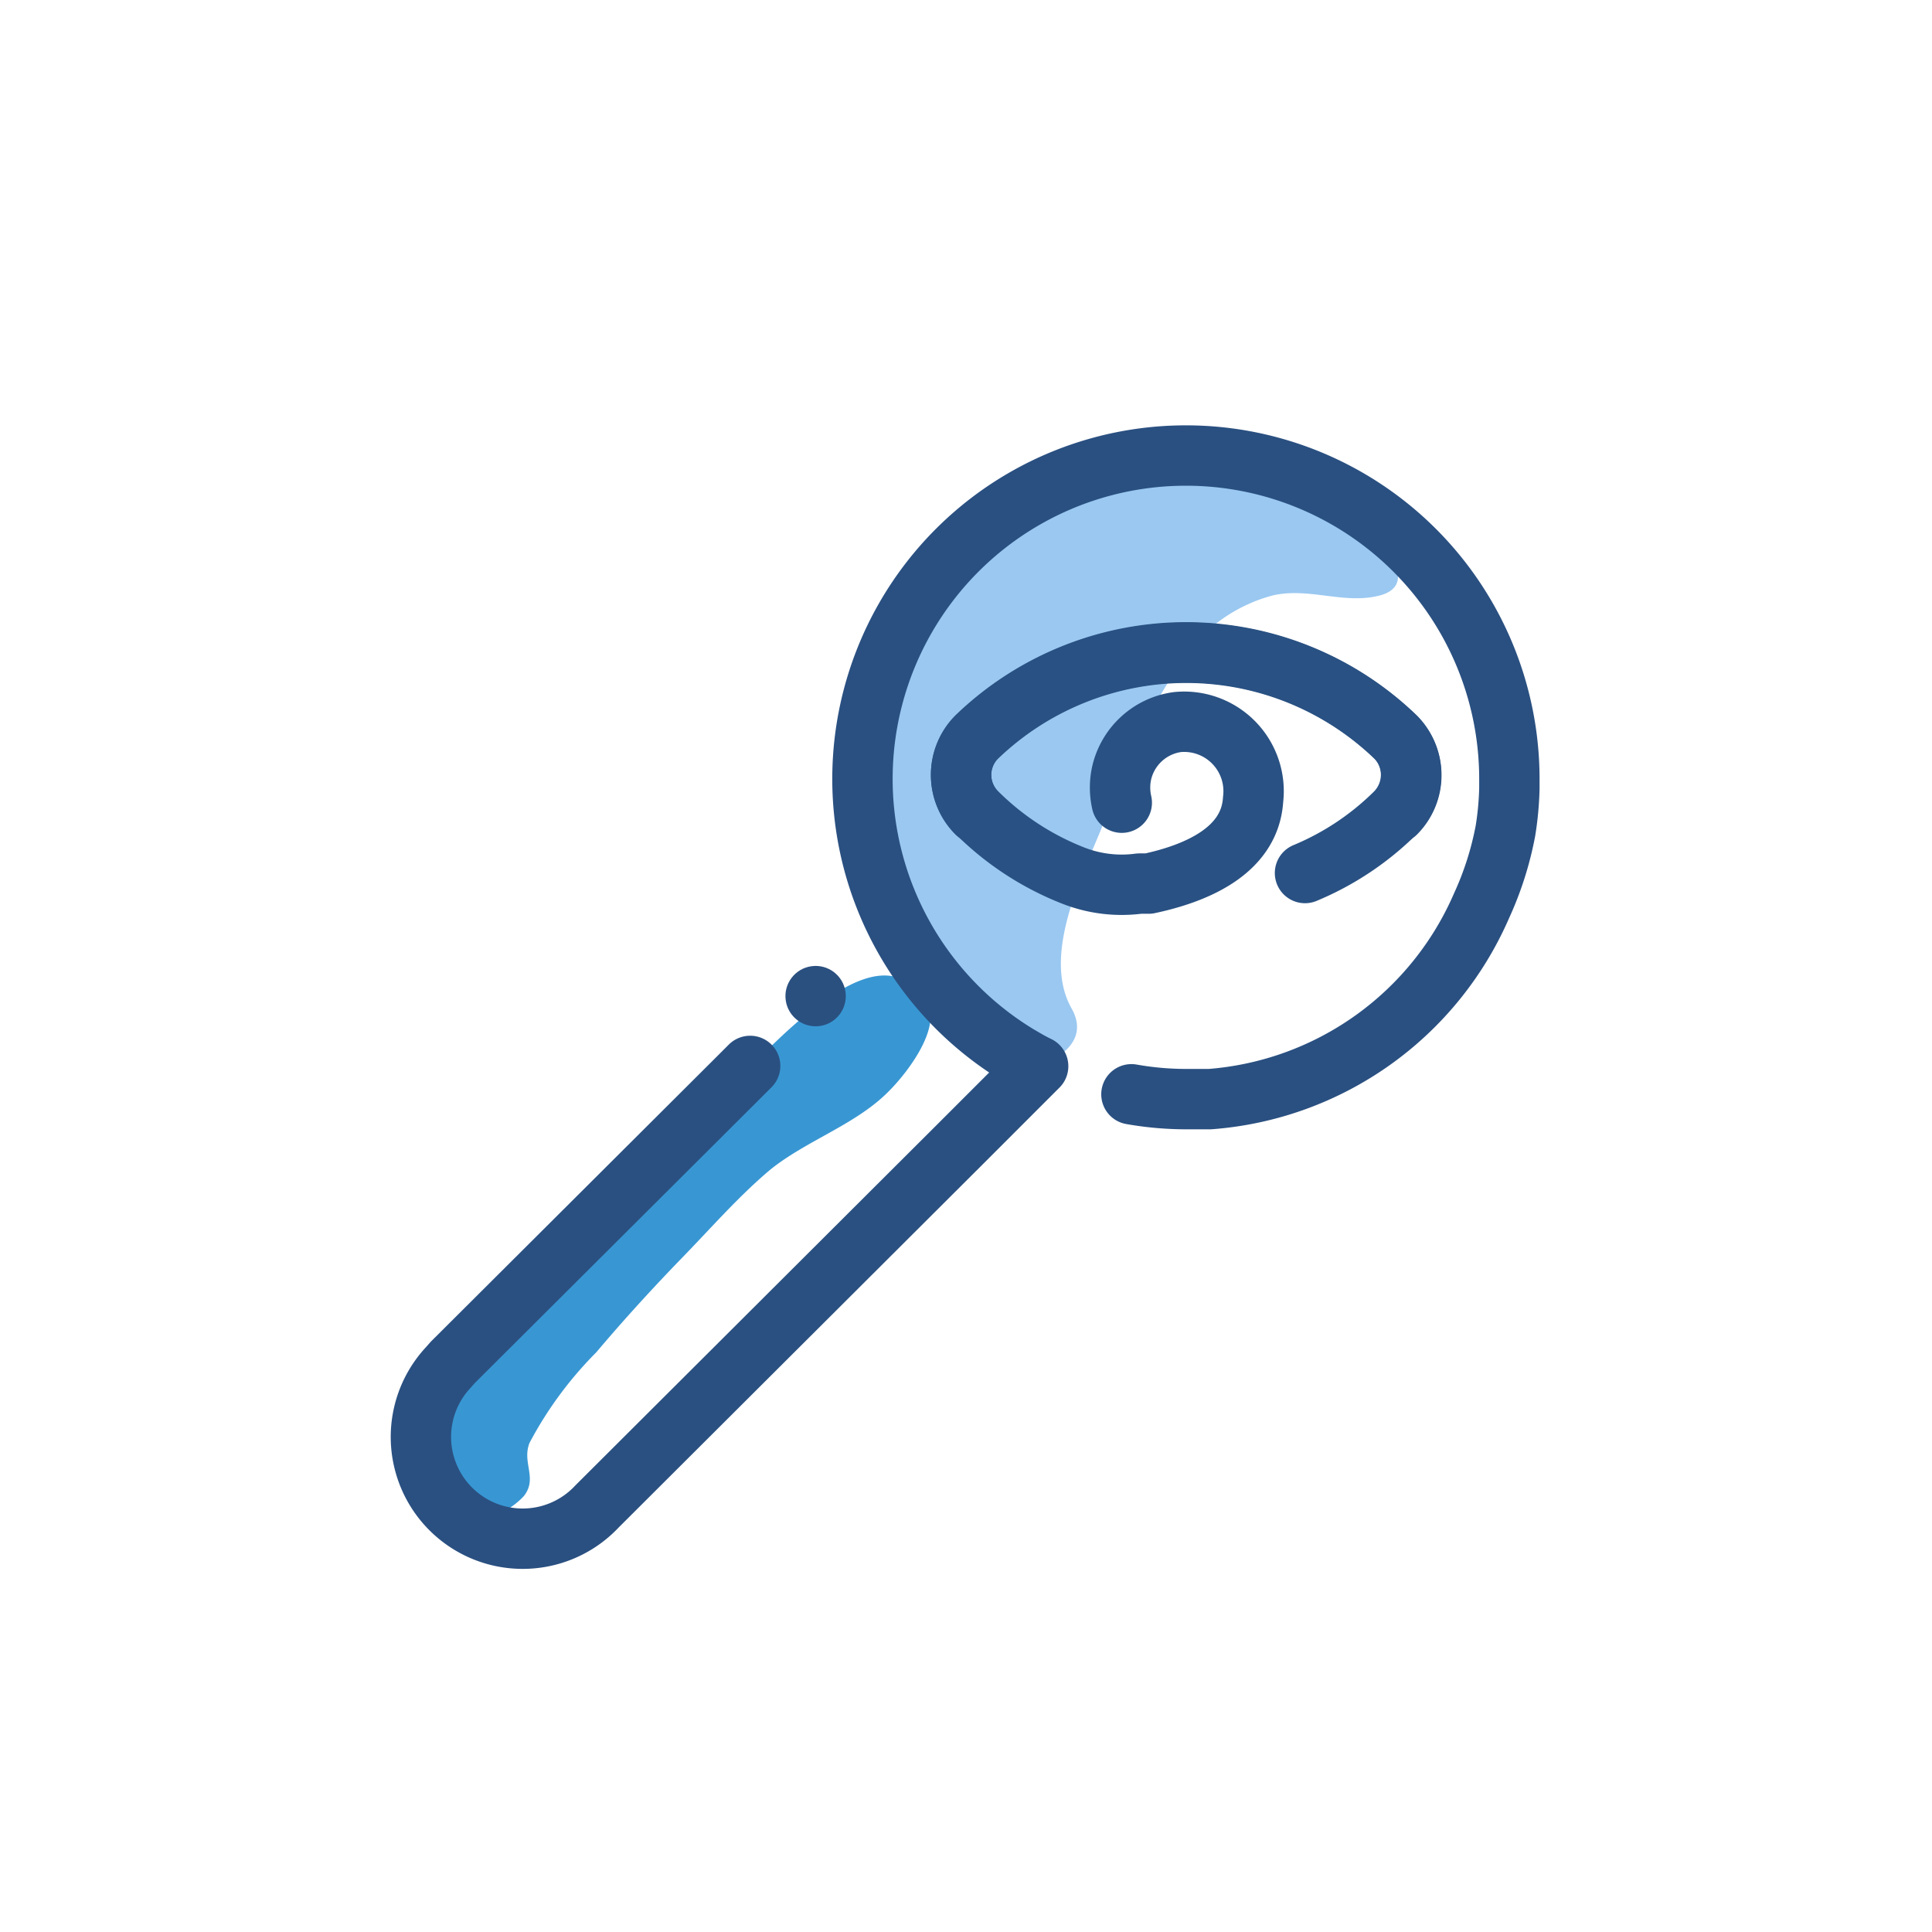
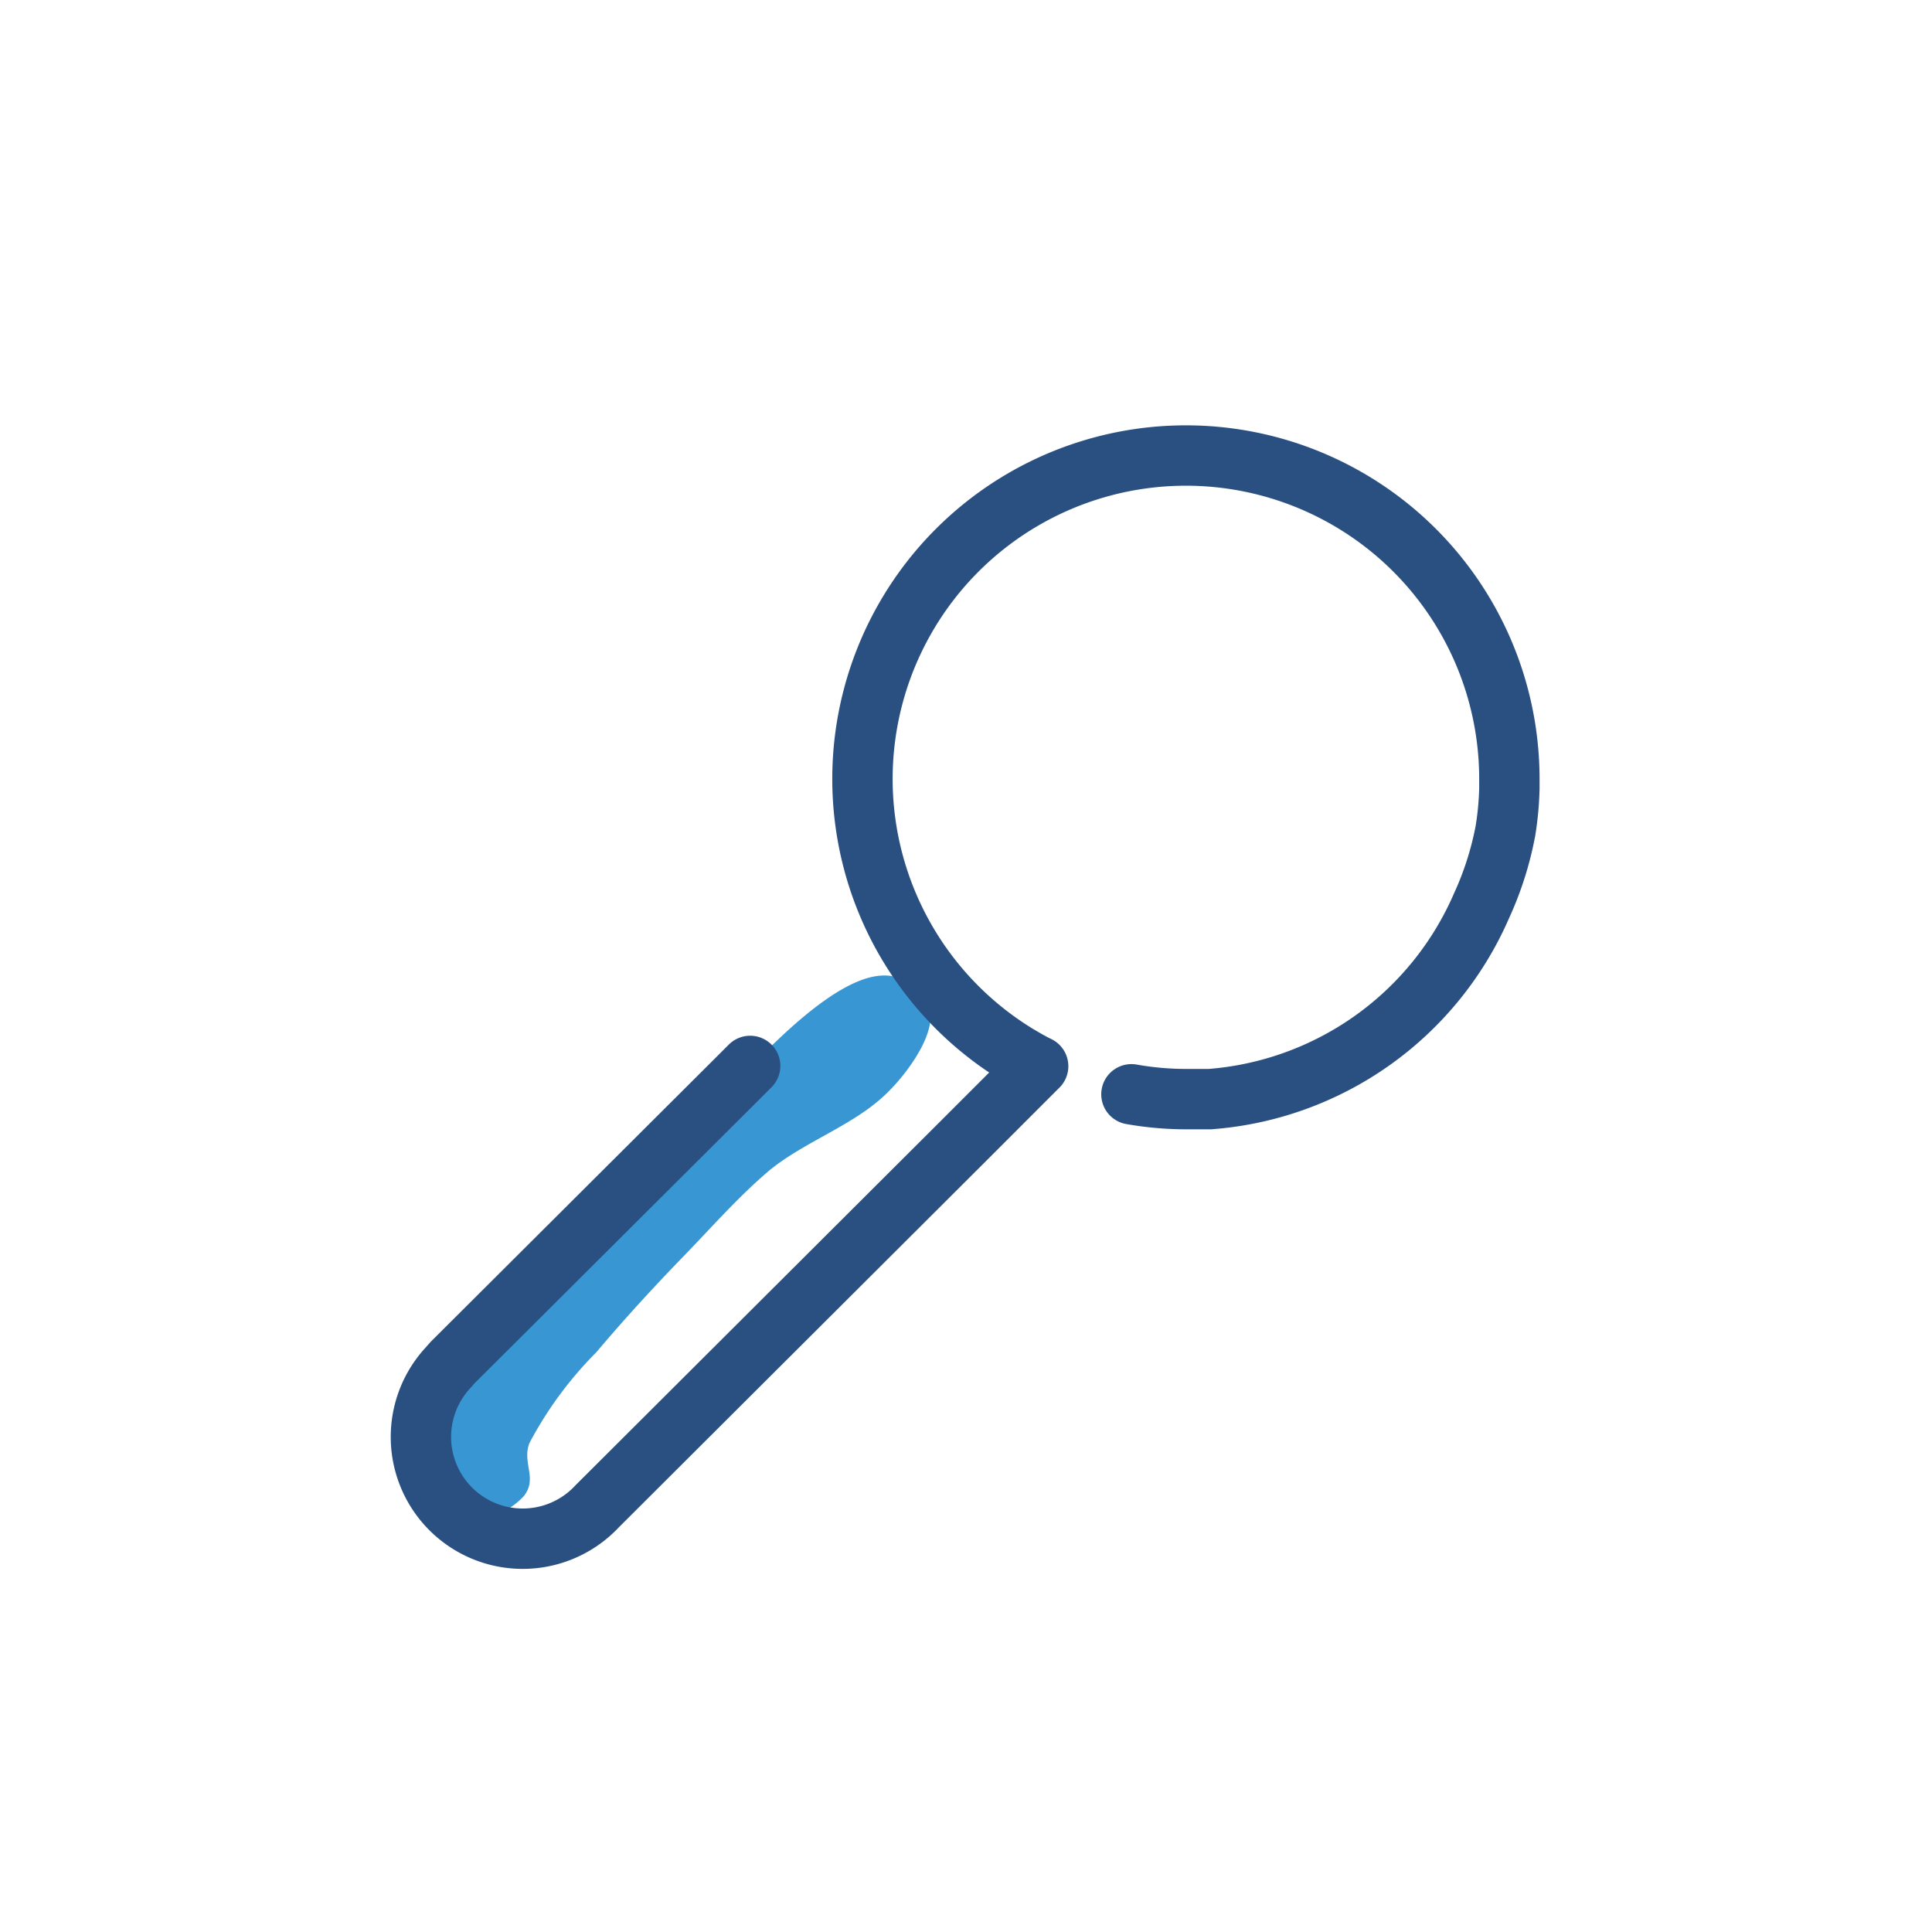
<svg xmlns="http://www.w3.org/2000/svg" id="Layer_1" data-name="Layer 1" viewBox="0 0 64 64">
  <defs>
    <style>.cls-1{fill:#9ac8f1;}.cls-2{fill:#3897d3;}.cls-3,.cls-5{fill:none;stroke-linecap:round;stroke-linejoin:round;stroke-width:2px;}.cls-3{stroke:#2a5081;}.cls-4{fill:#2a5080;}.cls-5{stroke:#295183;}</style>
  </defs>
  <title>Search</title>
-   <path class="cls-1" d="M34.39,35.31s1.86-.56,1.11-1.9c-1-1.76.35-4.39,1-6a21.37,21.37,0,0,1,2.89-5.86,5.23,5.23,0,0,1,2.75-1.82c1.2-.29,2.37.3,3.55,0s.43-1.42-.2-2a10.37,10.37,0,0,0-4.62-1.79,8.7,8.7,0,0,0-9.63,3.92C26,28,32.76,34.21,34.39,35.31Z" />
  <path class="cls-2" d="M16.62,50.06c.2,0,.68-.41.77-.55.4-.57-.1-1.07.15-1.71a12.55,12.55,0,0,1,2.21-3c.92-1.09,1.88-2.14,2.87-3.16s1.84-2,2.88-2.88c1.23-1,2.91-1.52,4-2.67.57-.58,1.87-2.24,1.08-3.09s-2.2-2.31-8.6,5.69-7.77,7.13-7.65,9.06S16.62,50.06,16.62,50.06Z" />
  <path class="cls-3" d="M24.85,35.31l-.49.49h0L15,45.13l-.15.17a3.37,3.37,0,0,0,4.93,4.6L31.86,37.85l2.22-2.22.31-.31c-.23-.11-.45-.24-.67-.37a10.7,10.7,0,0,1-5.15-9.14A10.69,10.69,0,1,1,50,25.8c0,.11,0,.21,0,.32a10.34,10.34,0,0,1-.13,1.4A10.69,10.69,0,0,1,49.08,30a10.69,10.69,0,0,1-9,6.41c-.25,0-.5,0-.76,0a10.44,10.44,0,0,1-1.84-.16" />
-   <circle class="cls-4" cx="27.02" cy="33" r="1" transform="translate(-4.23 3.97) rotate(-7.8)" />
-   <path class="cls-5" d="M32.35,26.93a1.78,1.78,0,0,1,0-2.5,10,10,0,0,1,13.89,0,1.78,1.78,0,0,1,0,2.5" />
-   <path class="cls-5" d="M37.16,26.59a2.24,2.24,0,0,1,0-1A2.2,2.2,0,0,1,39,23.92a2.3,2.3,0,0,1,2.51,2.57c-.11,1.75-2,2.47-3.46,2.78H38l-.26,0A4.39,4.39,0,0,1,35.54,29a9.37,9.37,0,0,1-3.19-2.09,1.78,1.78,0,0,1,0-2.5,10,10,0,0,1,13.88,0,1.79,1.79,0,0,1,0,2.51,9.34,9.34,0,0,1-3,2" />
</svg>